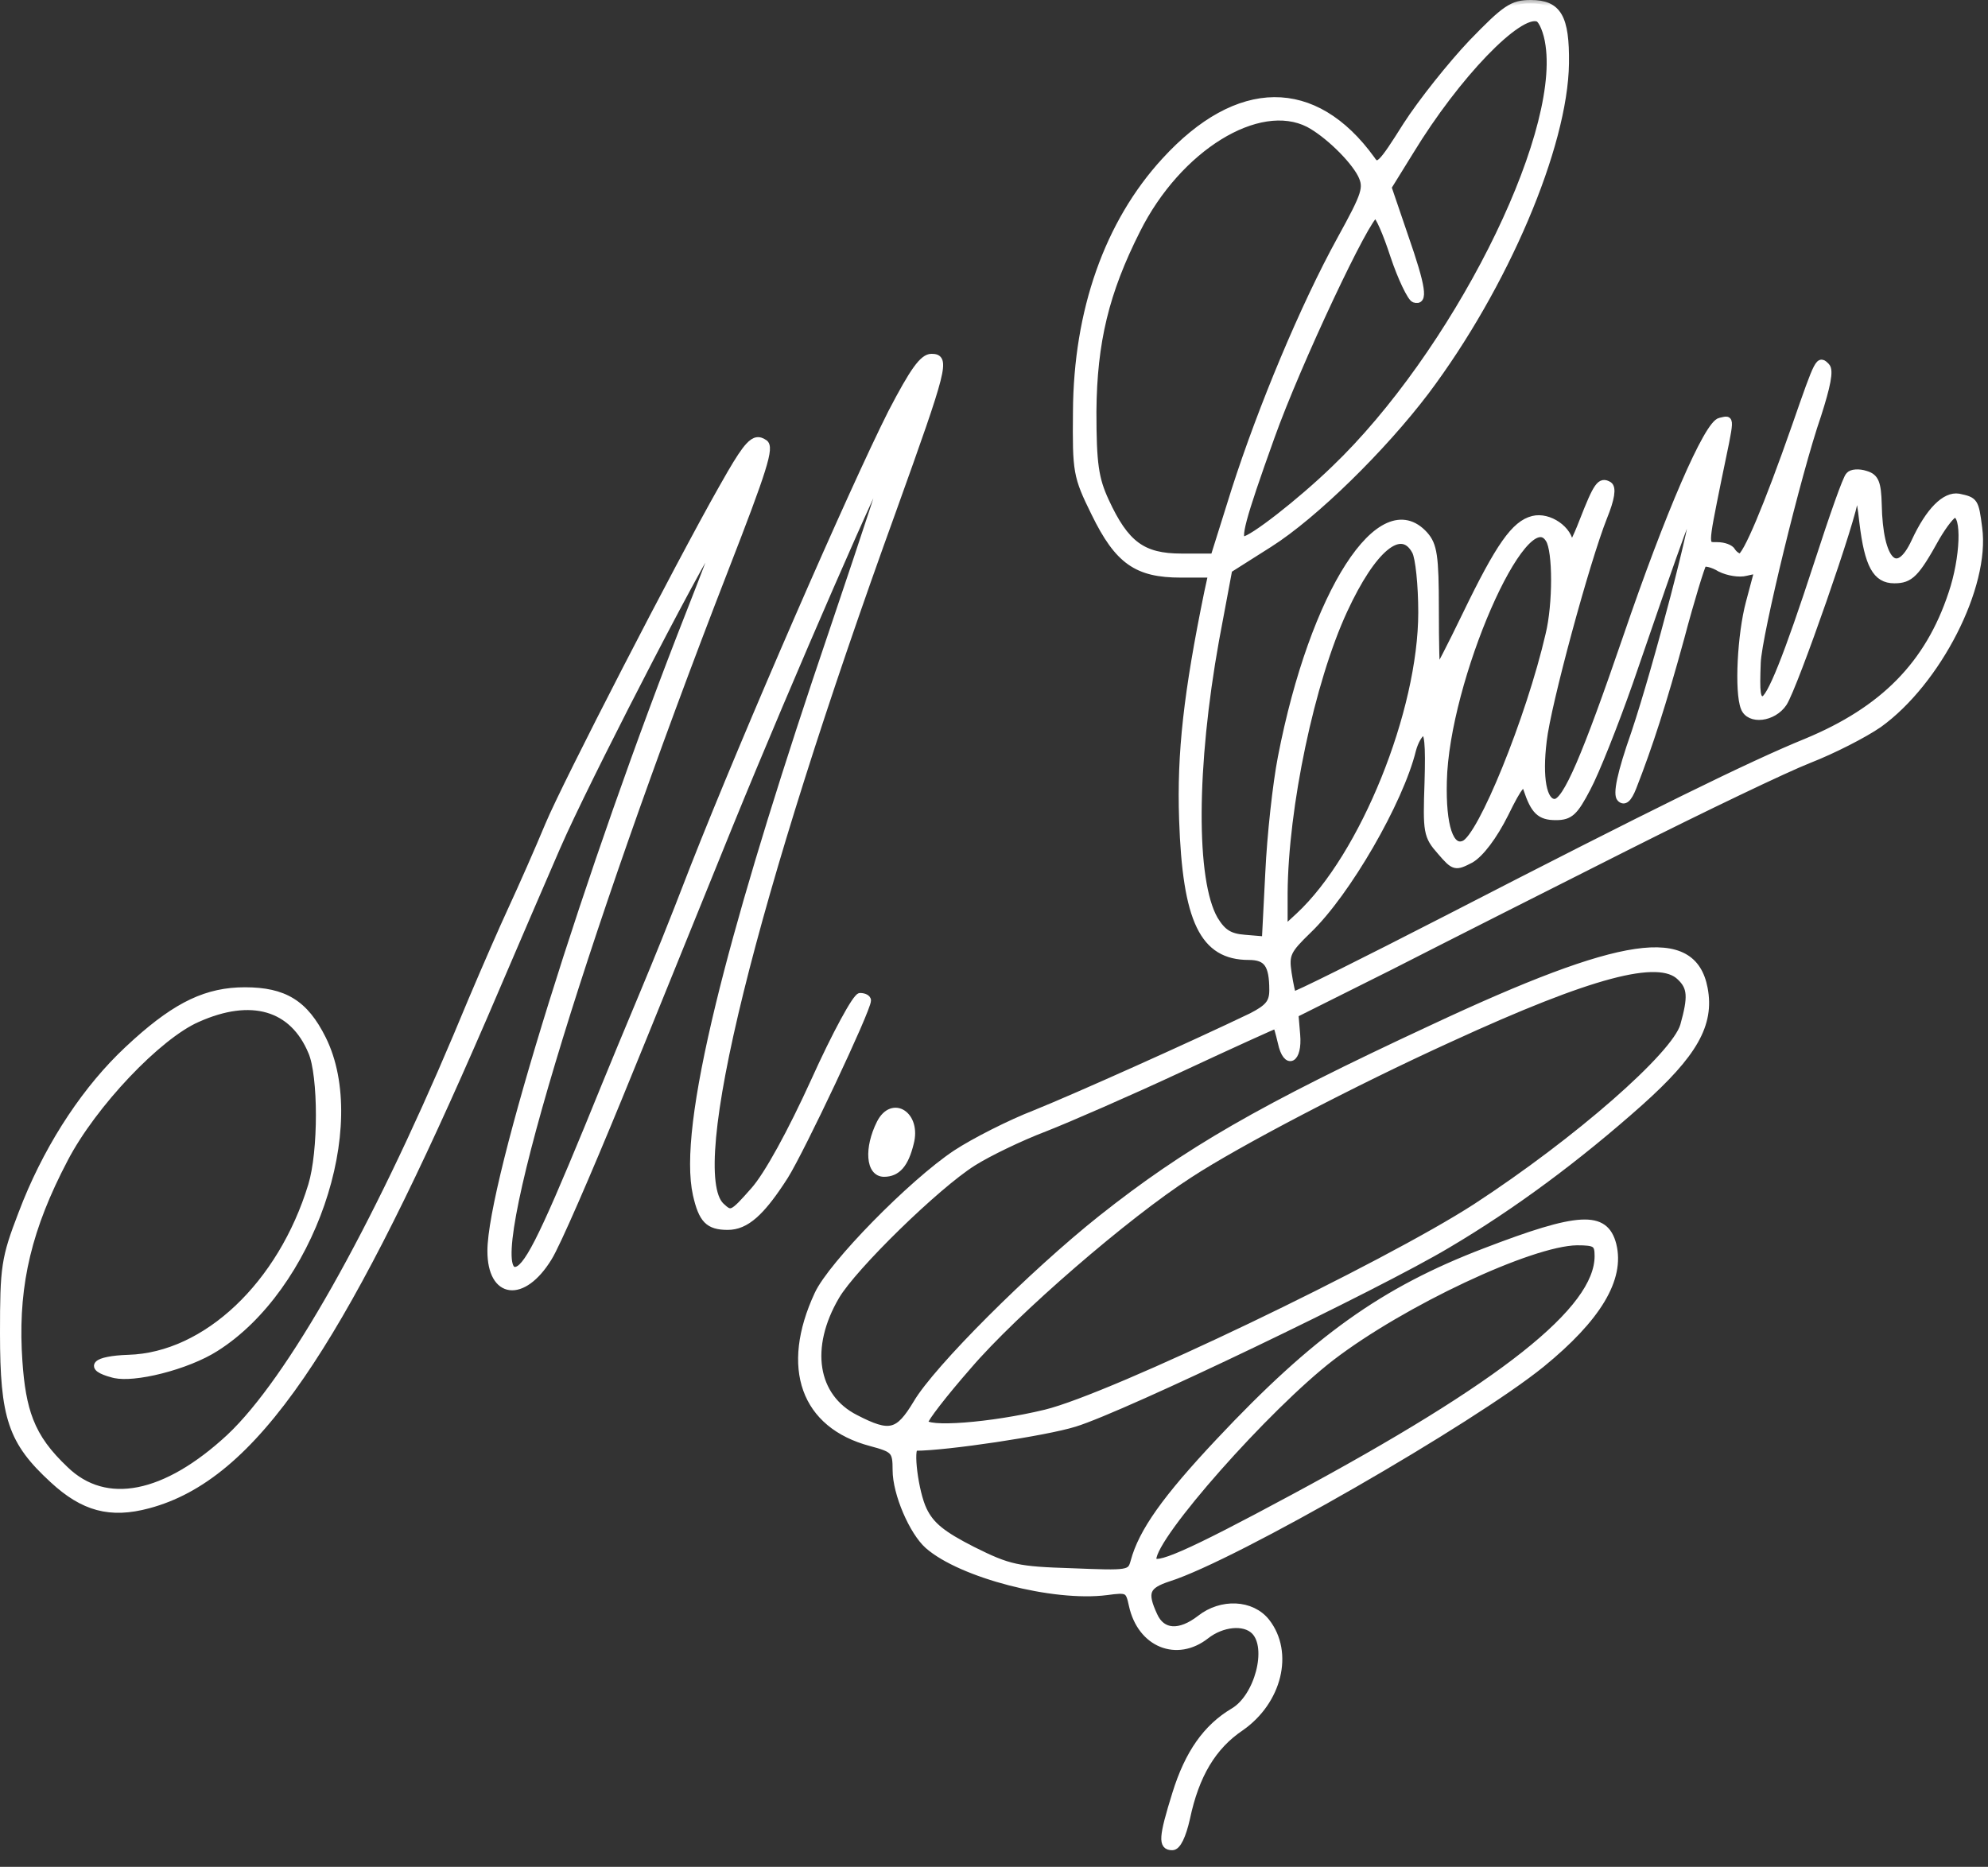
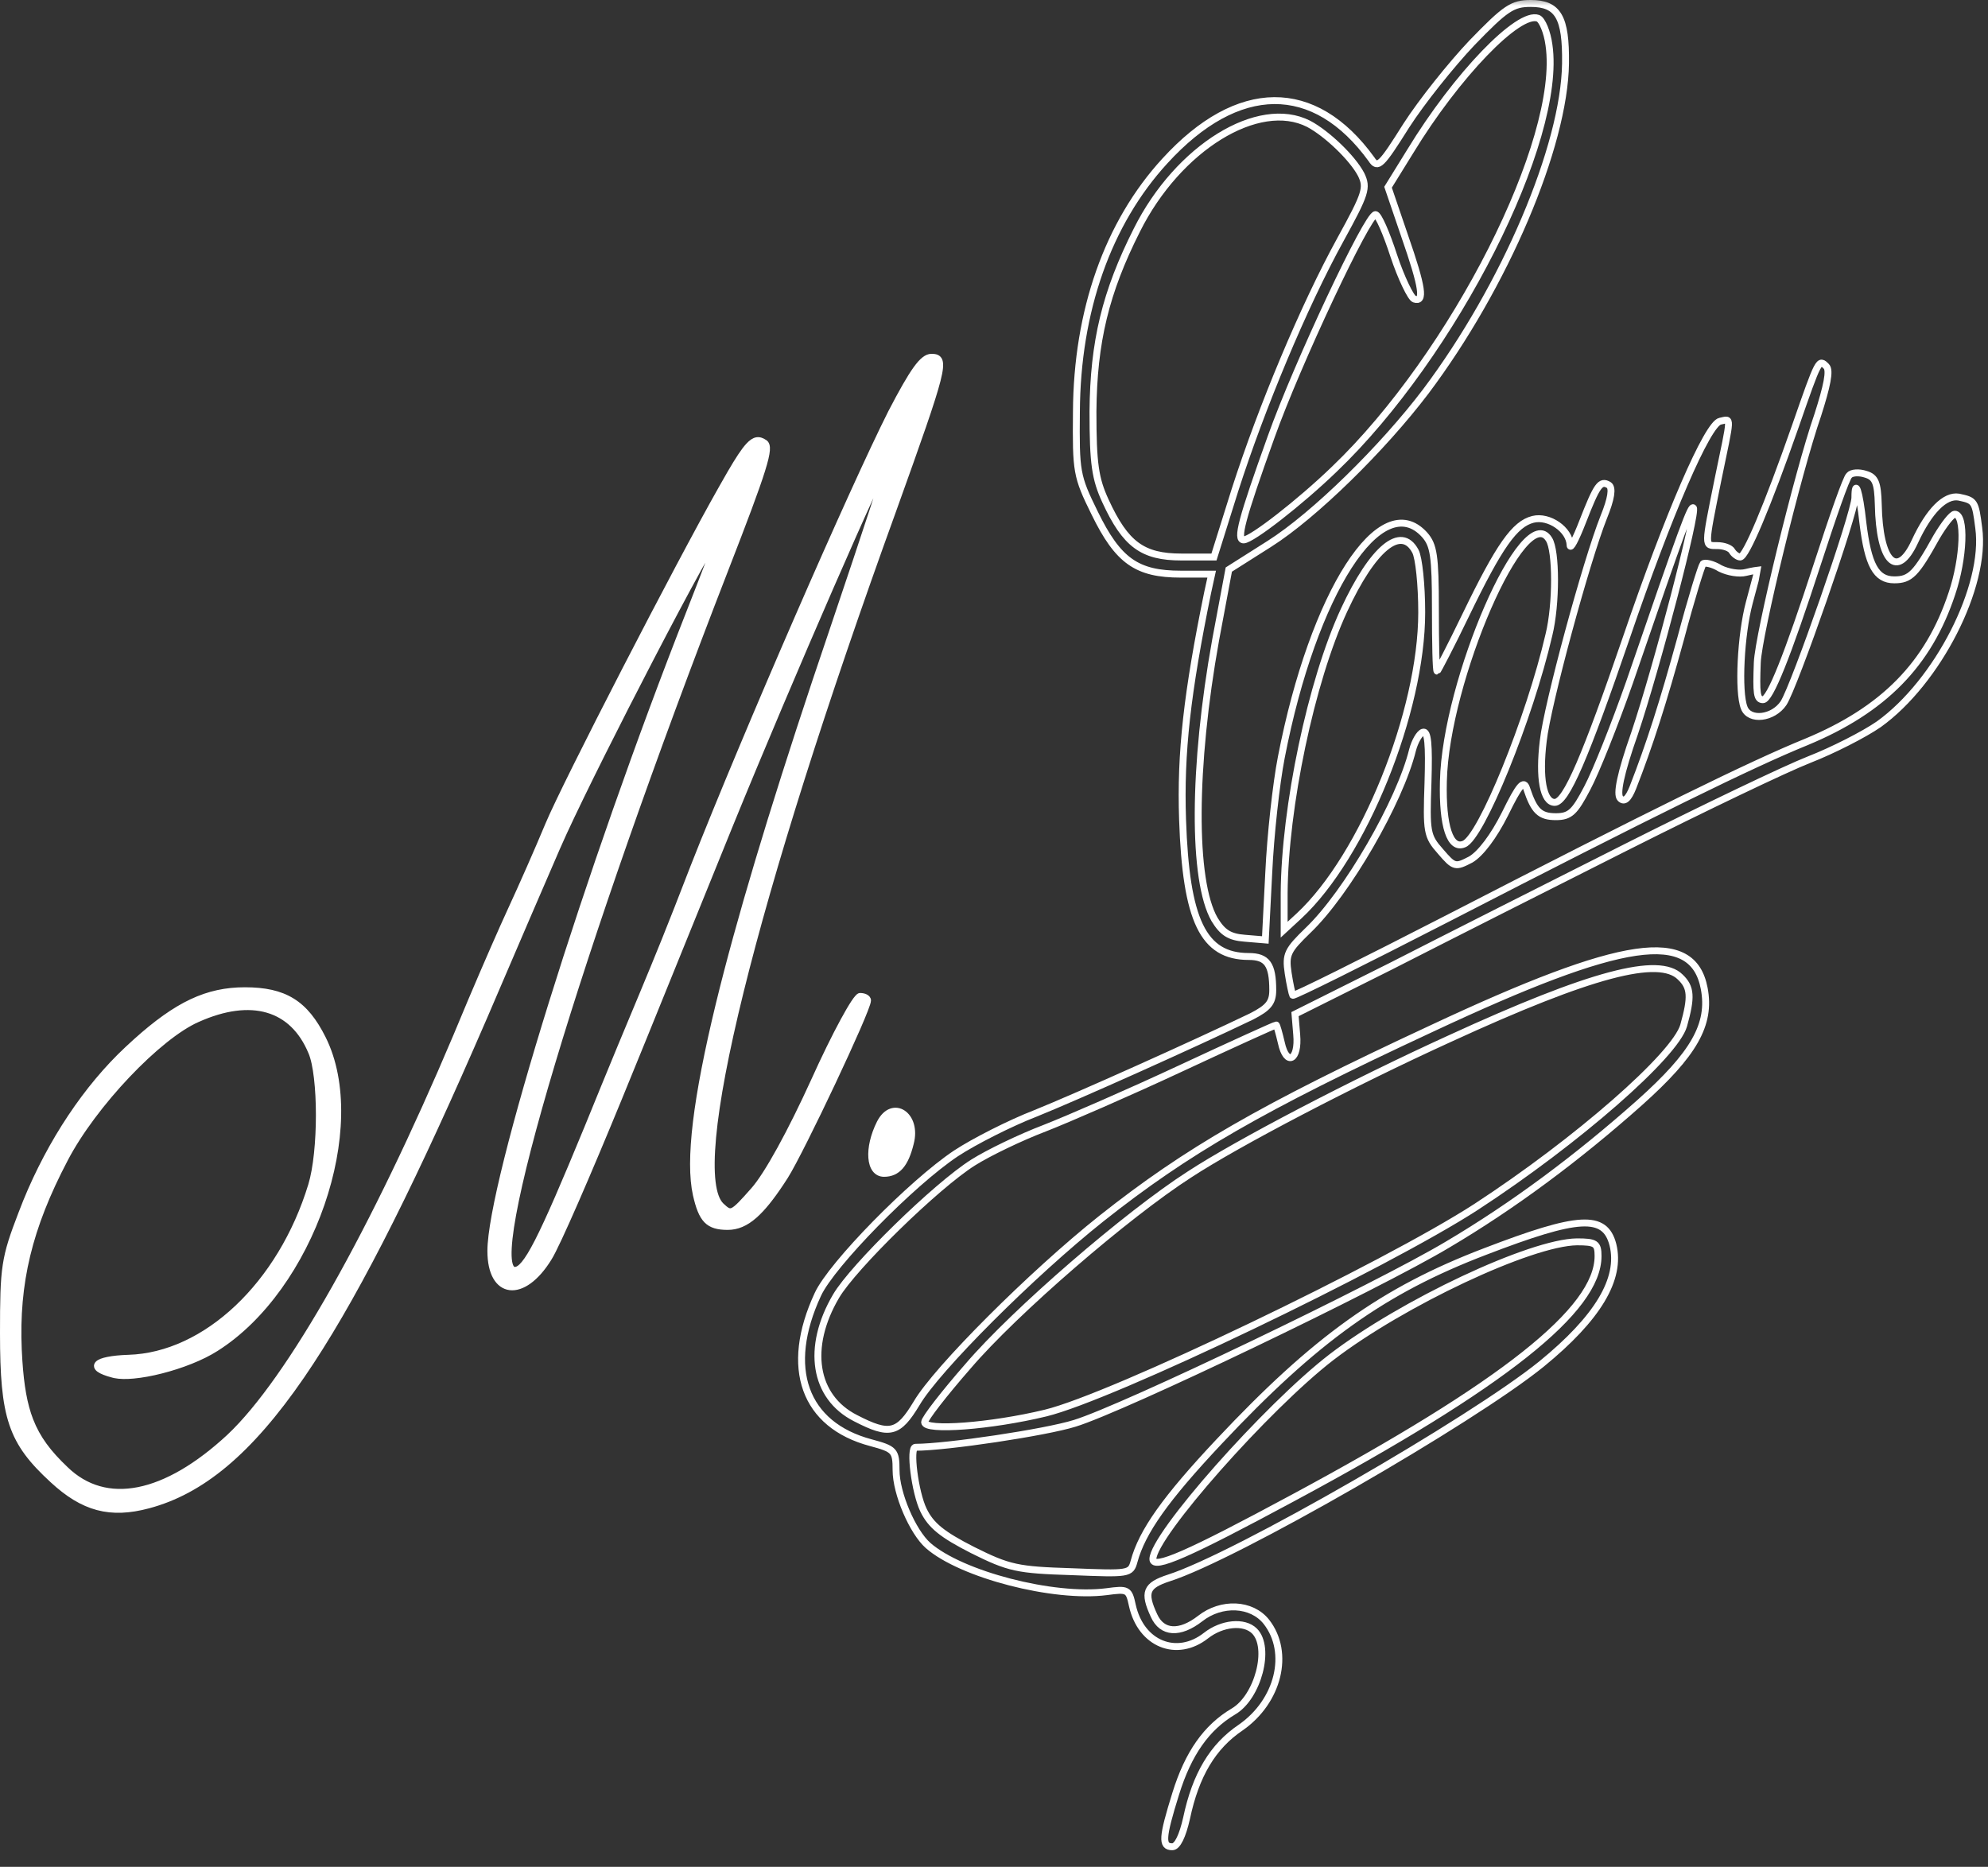
<svg xmlns="http://www.w3.org/2000/svg" width="115" height="108" viewBox="0 0 115 108" fill="none">
  <rect x="0" y="0" width="115" height="108" fill="#333333" stroke="none" />
  <mask id="path-1-outside-1_113_15" maskUnits="userSpaceOnUse" x="45.368" y="-0.163" width="70" height="108" fill="black">
    <rect fill="white" x="45.368" y="-0.163" width="70" height="108" />
-     <path d="M85.147 2.478C83.958 3.732 82.242 5.878 81.35 7.265C79.897 9.576 79.699 9.774 79.336 9.213C76.035 4.657 71.611 4.69 67.385 9.312C64.083 12.911 62.301 17.995 62.268 23.805C62.235 27.305 62.268 27.536 63.324 29.682C64.678 32.455 65.767 33.215 68.309 33.215H70.092L69.861 34.271C68.672 40.082 68.276 43.548 68.408 47.411C68.606 53.255 69.597 55.334 72.238 55.334C73.294 55.334 73.625 55.797 73.625 57.282C73.625 58.009 73.361 58.306 72.403 58.801C69.036 60.419 62.268 63.456 59.891 64.413C58.438 64.975 56.358 66.031 55.301 66.725C52.726 68.441 48.104 73.162 47.312 74.879C45.331 79.138 46.52 82.439 50.382 83.463C51.736 83.826 51.835 83.925 51.835 85.048C51.835 86.401 52.792 88.613 53.684 89.406C55.599 91.089 60.947 92.476 64.017 92.08C65.239 91.915 65.305 91.948 65.503 92.872C65.998 95.117 68.078 95.942 69.762 94.622C70.686 93.896 71.974 93.764 72.568 94.358C73.526 95.315 72.766 98.188 71.347 99.013C69.795 99.937 68.739 101.423 68.012 103.767C67.22 106.309 67.187 106.837 67.814 106.837C68.111 106.837 68.408 106.21 68.639 105.187C69.168 102.678 70.158 101.027 71.776 99.937C73.955 98.419 74.648 95.612 73.261 93.83C72.403 92.74 70.653 92.674 69.432 93.632C68.243 94.556 67.22 94.49 66.758 93.466C66.13 92.113 66.295 91.717 67.616 91.287C71.446 90.066 85.147 82.175 89.175 78.907C92.41 76.266 93.797 73.988 93.302 72.007C92.839 70.224 91.321 70.323 85.906 72.403C80.029 74.648 76.101 77.454 70.521 83.397C67.418 86.698 66.064 88.613 65.602 90.33C65.404 91.056 65.305 91.056 62.004 90.924C58.867 90.825 58.372 90.726 56.259 89.67C54.509 88.778 53.849 88.25 53.42 87.359C52.925 86.335 52.594 83.727 52.958 83.727C54.74 83.727 60.485 82.869 62.169 82.341C64.975 81.482 79.699 74.417 83.727 72.007C87.524 69.762 91.254 66.989 94.853 63.786C97.99 60.98 98.98 59.263 98.584 57.183C97.924 53.717 93.896 54.311 82.836 59.494C72.898 64.116 68.639 66.593 63.72 70.488C59.693 73.691 54.179 79.204 53.023 81.185C51.967 82.935 51.472 83.067 49.491 82.043C47.081 80.822 46.619 77.95 48.368 74.978C49.359 73.294 54.146 68.606 56.292 67.253C57.183 66.692 59.032 65.8 60.419 65.272C61.772 64.744 65.338 63.192 68.309 61.805C71.281 60.419 73.757 59.296 73.823 59.296C73.856 59.296 73.988 59.758 74.12 60.32C74.417 61.706 75.143 61.343 75.011 59.858L74.912 58.669L80.459 55.896C83.496 54.344 89.637 51.241 94.094 48.996C98.551 46.751 103.305 44.473 104.659 43.944C106.012 43.416 107.828 42.492 108.686 41.898C112.087 39.454 114.926 33.908 114.464 30.54C114.266 28.989 114.233 28.956 113.308 28.758C112.516 28.626 111.592 29.55 110.766 31.333C109.743 33.545 108.719 32.521 108.653 29.187C108.62 27.932 108.488 27.602 107.927 27.437C107.531 27.305 107.102 27.338 106.97 27.503C106.804 27.635 106.012 29.913 105.154 32.554C103.371 38.035 102.381 40.478 101.984 40.478C101.621 40.478 101.588 40.115 101.654 38.332C101.72 36.714 103.998 27.338 105.154 24.003C105.682 22.353 105.88 21.428 105.649 21.197C105.22 20.768 105.22 20.735 103.866 24.631C102.215 29.352 100.994 32.224 100.664 32.224C100.532 32.224 100.301 32.059 100.202 31.894C100.102 31.696 99.706 31.564 99.343 31.564C98.584 31.564 98.584 31.696 99.376 27.767C100.169 23.938 100.169 24.235 99.508 24.367C98.782 24.499 96.504 29.781 94.094 36.846C91.717 43.779 90.594 46.42 89.934 46.42C89.274 46.42 89.01 45.001 89.274 42.855C89.505 40.775 91.75 32.488 92.773 29.913C93.202 28.857 93.302 28.229 93.07 28.064C92.575 27.767 92.377 28.064 91.552 30.177C91.156 31.201 90.825 31.828 90.825 31.531C90.792 30.64 89.604 29.814 88.679 30.045C87.623 30.309 86.731 31.564 84.784 35.592C83.925 37.374 83.166 38.827 83.133 38.827C83.067 38.827 83.034 37.209 83.034 35.228C83.034 32.158 82.935 31.531 82.407 30.937C79.897 28.163 75.969 34.271 74.12 43.812C73.823 45.331 73.493 48.335 73.394 50.481L73.195 54.377L72.007 54.278C71.116 54.212 70.719 53.948 70.257 53.188C68.97 50.944 69.003 44.341 70.323 37.011L71.083 32.95L73.427 31.465C76.035 29.814 79.996 25.918 82.473 22.65C87.062 16.542 90.495 8.454 90.561 3.666C90.594 0.992 90.132 0.2 88.547 0.2C87.491 0.2 87.095 0.464 85.147 2.478ZM89.604 2.61C90.396 8.09 84.09 20.537 77.19 27.14C75.209 29.055 72.403 31.234 71.941 31.234C71.512 31.234 71.809 30.078 73.526 25.291C75.044 21.032 79.105 12.415 79.567 12.415C79.732 12.415 80.195 13.472 80.624 14.792C81.053 16.08 81.614 17.235 81.812 17.302C82.407 17.5 82.308 16.674 81.251 13.637L80.294 10.831L81.581 8.751C84.255 4.36 87.854 0.629 88.977 1.058C89.208 1.157 89.505 1.851 89.604 2.61ZM75.705 7.166C76.761 7.727 78.247 9.147 78.742 10.104C79.105 10.864 79.006 11.194 77.553 13.835C75.407 17.731 72.964 23.607 71.446 28.328L70.224 32.224H68.342C66.097 32.224 65.107 31.498 63.951 28.989C63.357 27.701 63.225 26.843 63.225 23.805C63.258 19.778 63.951 16.905 65.767 13.307C68.144 8.553 72.799 5.68 75.705 7.166ZM107.762 30.243C108.059 32.686 108.521 33.545 109.578 33.545C110.502 33.545 110.832 33.215 112.021 31.069C112.45 30.342 112.912 29.748 113.077 29.748C113.705 29.748 113.606 32.29 112.912 34.337C111.559 38.431 108.95 41.072 104.493 42.921C101.324 44.209 95.612 47.015 83.76 53.123C78.874 55.632 74.846 57.645 74.78 57.58C74.747 57.513 74.615 56.952 74.516 56.292C74.351 55.202 74.483 54.971 75.672 53.816C77.917 51.67 80.987 46.355 81.713 43.383C81.845 42.888 82.109 42.426 82.308 42.36C82.605 42.261 82.671 43.053 82.605 45.265C82.506 48.137 82.539 48.368 83.331 49.26C84.123 50.184 84.189 50.184 85.081 49.722C85.642 49.392 86.401 48.401 87.062 47.081C87.887 45.397 88.151 45.1 88.316 45.628C88.745 46.916 89.076 47.246 90 47.246C90.825 47.246 91.09 46.982 91.816 45.595C92.311 44.671 93.4 41.931 94.259 39.487C97.395 30.342 97.825 29.22 97.957 29.385C98.188 29.616 95.844 38.596 94.556 42.426C93.731 44.77 93.499 45.958 93.731 46.189C93.962 46.42 94.193 46.222 94.457 45.562C95.414 43.119 96.207 40.643 97.23 36.912C97.825 34.667 98.419 32.752 98.518 32.62C98.617 32.521 99.079 32.62 99.508 32.885C99.97 33.116 100.631 33.215 100.994 33.116C101.39 33.017 101.687 32.983 101.687 32.983C101.687 33.017 101.456 33.875 101.192 34.865C100.697 36.714 100.532 40.016 100.895 40.94C101.192 41.732 102.579 41.567 103.173 40.676C103.8 39.718 107.3 29.682 107.3 28.791C107.3 27.635 107.564 28.395 107.762 30.243ZM89.604 31.201C90.033 31.861 90.033 34.964 89.604 36.714C88.481 41.567 85.675 48.467 84.685 48.831C83.892 49.161 83.43 47.807 83.496 45.199C83.628 39.355 88.184 28.89 89.604 31.201ZM81.878 31.894C82.076 32.257 82.242 33.842 82.242 35.427C82.242 41.171 78.874 49.524 75.143 52.99L74.285 53.783V51.67C74.318 46.718 75.837 39.421 77.751 35.294C79.402 31.729 81.053 30.342 81.878 31.894ZM97.197 56.523C97.825 57.117 97.858 57.678 97.395 59.329C96.9 61.046 91.254 65.998 85.378 69.828C80.129 73.228 64.314 80.822 60.485 81.746C57.348 82.506 53.486 82.803 53.486 82.275C53.486 82.076 54.608 80.624 55.995 79.039C58.702 75.87 65.206 70.257 68.805 67.946C71.578 66.13 78.28 62.631 83.859 60.089C92.047 56.325 95.976 55.301 97.197 56.523ZM92.443 72.667C92.443 75.771 86.996 80.096 74.78 86.665C68.772 89.901 66.692 90.825 66.692 90.198C66.692 88.844 73.294 81.383 77.025 78.511C81.119 75.374 88.547 71.875 91.222 71.842C92.311 71.842 92.443 71.941 92.443 72.667Z" />
  </mask>
-   <path d="M85.147 2.478C83.958 3.732 82.242 5.878 81.35 7.265C79.897 9.576 79.699 9.774 79.336 9.213C76.035 4.657 71.611 4.69 67.385 9.312C64.083 12.911 62.301 17.995 62.268 23.805C62.235 27.305 62.268 27.536 63.324 29.682C64.678 32.455 65.767 33.215 68.309 33.215H70.092L69.861 34.271C68.672 40.082 68.276 43.548 68.408 47.411C68.606 53.255 69.597 55.334 72.238 55.334C73.294 55.334 73.625 55.797 73.625 57.282C73.625 58.009 73.361 58.306 72.403 58.801C69.036 60.419 62.268 63.456 59.891 64.413C58.438 64.975 56.358 66.031 55.301 66.725C52.726 68.441 48.104 73.162 47.312 74.879C45.331 79.138 46.52 82.439 50.382 83.463C51.736 83.826 51.835 83.925 51.835 85.048C51.835 86.401 52.792 88.613 53.684 89.406C55.599 91.089 60.947 92.476 64.017 92.08C65.239 91.915 65.305 91.948 65.503 92.872C65.998 95.117 68.078 95.942 69.762 94.622C70.686 93.896 71.974 93.764 72.568 94.358C73.526 95.315 72.766 98.188 71.347 99.013C69.795 99.937 68.739 101.423 68.012 103.767C67.22 106.309 67.187 106.837 67.814 106.837C68.111 106.837 68.408 106.21 68.639 105.187C69.168 102.678 70.158 101.027 71.776 99.937C73.955 98.419 74.648 95.612 73.261 93.83C72.403 92.74 70.653 92.674 69.432 93.632C68.243 94.556 67.22 94.49 66.758 93.466C66.13 92.113 66.295 91.717 67.616 91.287C71.446 90.066 85.147 82.175 89.175 78.907C92.41 76.266 93.797 73.988 93.302 72.007C92.839 70.224 91.321 70.323 85.906 72.403C80.029 74.648 76.101 77.454 70.521 83.397C67.418 86.698 66.064 88.613 65.602 90.33C65.404 91.056 65.305 91.056 62.004 90.924C58.867 90.825 58.372 90.726 56.259 89.67C54.509 88.778 53.849 88.25 53.42 87.359C52.925 86.335 52.594 83.727 52.958 83.727C54.74 83.727 60.485 82.869 62.169 82.341C64.975 81.482 79.699 74.417 83.727 72.007C87.524 69.762 91.254 66.989 94.853 63.786C97.99 60.98 98.98 59.263 98.584 57.183C97.924 53.717 93.896 54.311 82.836 59.494C72.898 64.116 68.639 66.593 63.72 70.488C59.693 73.691 54.179 79.204 53.023 81.185C51.967 82.935 51.472 83.067 49.491 82.043C47.081 80.822 46.619 77.95 48.368 74.978C49.359 73.294 54.146 68.606 56.292 67.253C57.183 66.692 59.032 65.8 60.419 65.272C61.772 64.744 65.338 63.192 68.309 61.805C71.281 60.419 73.757 59.296 73.823 59.296C73.856 59.296 73.988 59.758 74.12 60.32C74.417 61.706 75.143 61.343 75.011 59.858L74.912 58.669L80.459 55.896C83.496 54.344 89.637 51.241 94.094 48.996C98.551 46.751 103.305 44.473 104.659 43.944C106.012 43.416 107.828 42.492 108.686 41.898C112.087 39.454 114.926 33.908 114.464 30.54C114.266 28.989 114.233 28.956 113.308 28.758C112.516 28.626 111.592 29.55 110.766 31.333C109.743 33.545 108.719 32.521 108.653 29.187C108.62 27.932 108.488 27.602 107.927 27.437C107.531 27.305 107.102 27.338 106.97 27.503C106.804 27.635 106.012 29.913 105.154 32.554C103.371 38.035 102.381 40.478 101.984 40.478C101.621 40.478 101.588 40.115 101.654 38.332C101.72 36.714 103.998 27.338 105.154 24.003C105.682 22.353 105.88 21.428 105.649 21.197C105.22 20.768 105.22 20.735 103.866 24.631C102.215 29.352 100.994 32.224 100.664 32.224C100.532 32.224 100.301 32.059 100.202 31.894C100.102 31.696 99.706 31.564 99.343 31.564C98.584 31.564 98.584 31.696 99.376 27.767C100.169 23.938 100.169 24.235 99.508 24.367C98.782 24.499 96.504 29.781 94.094 36.846C91.717 43.779 90.594 46.42 89.934 46.42C89.274 46.42 89.01 45.001 89.274 42.855C89.505 40.775 91.75 32.488 92.773 29.913C93.202 28.857 93.302 28.229 93.07 28.064C92.575 27.767 92.377 28.064 91.552 30.177C91.156 31.201 90.825 31.828 90.825 31.531C90.792 30.64 89.604 29.814 88.679 30.045C87.623 30.309 86.731 31.564 84.784 35.592C83.925 37.374 83.166 38.827 83.133 38.827C83.067 38.827 83.034 37.209 83.034 35.228C83.034 32.158 82.935 31.531 82.407 30.937C79.897 28.163 75.969 34.271 74.12 43.812C73.823 45.331 73.493 48.335 73.394 50.481L73.195 54.377L72.007 54.278C71.116 54.212 70.719 53.948 70.257 53.188C68.97 50.944 69.003 44.341 70.323 37.011L71.083 32.95L73.427 31.465C76.035 29.814 79.996 25.918 82.473 22.65C87.062 16.542 90.495 8.454 90.561 3.666C90.594 0.992 90.132 0.2 88.547 0.2C87.491 0.2 87.095 0.464 85.147 2.478ZM89.604 2.61C90.396 8.09 84.09 20.537 77.19 27.14C75.209 29.055 72.403 31.234 71.941 31.234C71.512 31.234 71.809 30.078 73.526 25.291C75.044 21.032 79.105 12.415 79.567 12.415C79.732 12.415 80.195 13.472 80.624 14.792C81.053 16.08 81.614 17.235 81.812 17.302C82.407 17.5 82.308 16.674 81.251 13.637L80.294 10.831L81.581 8.751C84.255 4.36 87.854 0.629 88.977 1.058C89.208 1.157 89.505 1.851 89.604 2.61ZM75.705 7.166C76.761 7.727 78.247 9.147 78.742 10.104C79.105 10.864 79.006 11.194 77.553 13.835C75.407 17.731 72.964 23.607 71.446 28.328L70.224 32.224H68.342C66.097 32.224 65.107 31.498 63.951 28.989C63.357 27.701 63.225 26.843 63.225 23.805C63.258 19.778 63.951 16.905 65.767 13.307C68.144 8.553 72.799 5.68 75.705 7.166ZM107.762 30.243C108.059 32.686 108.521 33.545 109.578 33.545C110.502 33.545 110.832 33.215 112.021 31.069C112.45 30.342 112.912 29.748 113.077 29.748C113.705 29.748 113.606 32.29 112.912 34.337C111.559 38.431 108.95 41.072 104.493 42.921C101.324 44.209 95.612 47.015 83.76 53.123C78.874 55.632 74.846 57.645 74.78 57.58C74.747 57.513 74.615 56.952 74.516 56.292C74.351 55.202 74.483 54.971 75.672 53.816C77.917 51.67 80.987 46.355 81.713 43.383C81.845 42.888 82.109 42.426 82.308 42.36C82.605 42.261 82.671 43.053 82.605 45.265C82.506 48.137 82.539 48.368 83.331 49.26C84.123 50.184 84.189 50.184 85.081 49.722C85.642 49.392 86.401 48.401 87.062 47.081C87.887 45.397 88.151 45.1 88.316 45.628C88.745 46.916 89.076 47.246 90 47.246C90.825 47.246 91.09 46.982 91.816 45.595C92.311 44.671 93.4 41.931 94.259 39.487C97.395 30.342 97.825 29.22 97.957 29.385C98.188 29.616 95.844 38.596 94.556 42.426C93.731 44.77 93.499 45.958 93.731 46.189C93.962 46.42 94.193 46.222 94.457 45.562C95.414 43.119 96.207 40.643 97.23 36.912C97.825 34.667 98.419 32.752 98.518 32.62C98.617 32.521 99.079 32.62 99.508 32.885C99.97 33.116 100.631 33.215 100.994 33.116C101.39 33.017 101.687 32.983 101.687 32.983C101.687 33.017 101.456 33.875 101.192 34.865C100.697 36.714 100.532 40.016 100.895 40.94C101.192 41.732 102.579 41.567 103.173 40.676C103.8 39.718 107.3 29.682 107.3 28.791C107.3 27.635 107.564 28.395 107.762 30.243ZM89.604 31.201C90.033 31.861 90.033 34.964 89.604 36.714C88.481 41.567 85.675 48.467 84.685 48.831C83.892 49.161 83.43 47.807 83.496 45.199C83.628 39.355 88.184 28.89 89.604 31.201ZM81.878 31.894C82.076 32.257 82.242 33.842 82.242 35.427C82.242 41.171 78.874 49.524 75.143 52.99L74.285 53.783V51.67C74.318 46.718 75.837 39.421 77.751 35.294C79.402 31.729 81.053 30.342 81.878 31.894ZM97.197 56.523C97.825 57.117 97.858 57.678 97.395 59.329C96.9 61.046 91.254 65.998 85.378 69.828C80.129 73.228 64.314 80.822 60.485 81.746C57.348 82.506 53.486 82.803 53.486 82.275C53.486 82.076 54.608 80.624 55.995 79.039C58.702 75.87 65.206 70.257 68.805 67.946C71.578 66.13 78.28 62.631 83.859 60.089C92.047 56.325 95.976 55.301 97.197 56.523ZM92.443 72.667C92.443 75.771 86.996 80.096 74.78 86.665C68.772 89.901 66.692 90.825 66.692 90.198C66.692 88.844 73.294 81.383 77.025 78.511C81.119 75.374 88.547 71.875 91.222 71.842C92.311 71.842 92.443 71.941 92.443 72.667Z" fill="white" />
  <path d="M85.147 2.478C83.958 3.732 82.242 5.878 81.35 7.265C79.897 9.576 79.699 9.774 79.336 9.213C76.035 4.657 71.611 4.69 67.385 9.312C64.083 12.911 62.301 17.995 62.268 23.805C62.235 27.305 62.268 27.536 63.324 29.682C64.678 32.455 65.767 33.215 68.309 33.215H70.092L69.861 34.271C68.672 40.082 68.276 43.548 68.408 47.411C68.606 53.255 69.597 55.334 72.238 55.334C73.294 55.334 73.625 55.797 73.625 57.282C73.625 58.009 73.361 58.306 72.403 58.801C69.036 60.419 62.268 63.456 59.891 64.413C58.438 64.975 56.358 66.031 55.301 66.725C52.726 68.441 48.104 73.162 47.312 74.879C45.331 79.138 46.52 82.439 50.382 83.463C51.736 83.826 51.835 83.925 51.835 85.048C51.835 86.401 52.792 88.613 53.684 89.406C55.599 91.089 60.947 92.476 64.017 92.08C65.239 91.915 65.305 91.948 65.503 92.872C65.998 95.117 68.078 95.942 69.762 94.622C70.686 93.896 71.974 93.764 72.568 94.358C73.526 95.315 72.766 98.188 71.347 99.013C69.795 99.937 68.739 101.423 68.012 103.767C67.22 106.309 67.187 106.837 67.814 106.837C68.111 106.837 68.408 106.21 68.639 105.187C69.168 102.678 70.158 101.027 71.776 99.937C73.955 98.419 74.648 95.612 73.261 93.83C72.403 92.74 70.653 92.674 69.432 93.632C68.243 94.556 67.22 94.49 66.758 93.466C66.13 92.113 66.295 91.717 67.616 91.287C71.446 90.066 85.147 82.175 89.175 78.907C92.41 76.266 93.797 73.988 93.302 72.007C92.839 70.224 91.321 70.323 85.906 72.403C80.029 74.648 76.101 77.454 70.521 83.397C67.418 86.698 66.064 88.613 65.602 90.33C65.404 91.056 65.305 91.056 62.004 90.924C58.867 90.825 58.372 90.726 56.259 89.67C54.509 88.778 53.849 88.25 53.42 87.359C52.925 86.335 52.594 83.727 52.958 83.727C54.74 83.727 60.485 82.869 62.169 82.341C64.975 81.482 79.699 74.417 83.727 72.007C87.524 69.762 91.254 66.989 94.853 63.786C97.99 60.98 98.98 59.263 98.584 57.183C97.924 53.717 93.896 54.311 82.836 59.494C72.898 64.116 68.639 66.593 63.72 70.488C59.693 73.691 54.179 79.204 53.023 81.185C51.967 82.935 51.472 83.067 49.491 82.043C47.081 80.822 46.619 77.95 48.368 74.978C49.359 73.294 54.146 68.606 56.292 67.253C57.183 66.692 59.032 65.8 60.419 65.272C61.772 64.744 65.338 63.192 68.309 61.805C71.281 60.419 73.757 59.296 73.823 59.296C73.856 59.296 73.988 59.758 74.12 60.32C74.417 61.706 75.143 61.343 75.011 59.858L74.912 58.669L80.459 55.896C83.496 54.344 89.637 51.241 94.094 48.996C98.551 46.751 103.305 44.473 104.659 43.944C106.012 43.416 107.828 42.492 108.686 41.898C112.087 39.454 114.926 33.908 114.464 30.54C114.266 28.989 114.233 28.956 113.308 28.758C112.516 28.626 111.592 29.55 110.766 31.333C109.743 33.545 108.719 32.521 108.653 29.187C108.62 27.932 108.488 27.602 107.927 27.437C107.531 27.305 107.102 27.338 106.97 27.503C106.804 27.635 106.012 29.913 105.154 32.554C103.371 38.035 102.381 40.478 101.984 40.478C101.621 40.478 101.588 40.115 101.654 38.332C101.72 36.714 103.998 27.338 105.154 24.003C105.682 22.353 105.88 21.428 105.649 21.197C105.22 20.768 105.22 20.735 103.866 24.631C102.215 29.352 100.994 32.224 100.664 32.224C100.532 32.224 100.301 32.059 100.202 31.894C100.102 31.696 99.706 31.564 99.343 31.564C98.584 31.564 98.584 31.696 99.376 27.767C100.169 23.938 100.169 24.235 99.508 24.367C98.782 24.499 96.504 29.781 94.094 36.846C91.717 43.779 90.594 46.42 89.934 46.42C89.274 46.42 89.01 45.001 89.274 42.855C89.505 40.775 91.75 32.488 92.773 29.913C93.202 28.857 93.302 28.229 93.07 28.064C92.575 27.767 92.377 28.064 91.552 30.177C91.156 31.201 90.825 31.828 90.825 31.531C90.792 30.64 89.604 29.814 88.679 30.045C87.623 30.309 86.731 31.564 84.784 35.592C83.925 37.374 83.166 38.827 83.133 38.827C83.067 38.827 83.034 37.209 83.034 35.228C83.034 32.158 82.935 31.531 82.407 30.937C79.897 28.163 75.969 34.271 74.12 43.812C73.823 45.331 73.493 48.335 73.394 50.481L73.195 54.377L72.007 54.278C71.116 54.212 70.719 53.948 70.257 53.188C68.97 50.944 69.003 44.341 70.323 37.011L71.083 32.95L73.427 31.465C76.035 29.814 79.996 25.918 82.473 22.65C87.062 16.542 90.495 8.454 90.561 3.666C90.594 0.992 90.132 0.2 88.547 0.2C87.491 0.2 87.095 0.464 85.147 2.478ZM89.604 2.61C90.396 8.09 84.09 20.537 77.19 27.14C75.209 29.055 72.403 31.234 71.941 31.234C71.512 31.234 71.809 30.078 73.526 25.291C75.044 21.032 79.105 12.415 79.567 12.415C79.732 12.415 80.195 13.472 80.624 14.792C81.053 16.08 81.614 17.235 81.812 17.302C82.407 17.5 82.308 16.674 81.251 13.637L80.294 10.831L81.581 8.751C84.255 4.36 87.854 0.629 88.977 1.058C89.208 1.157 89.505 1.851 89.604 2.61ZM75.705 7.166C76.761 7.727 78.247 9.147 78.742 10.104C79.105 10.864 79.006 11.194 77.553 13.835C75.407 17.731 72.964 23.607 71.446 28.328L70.224 32.224H68.342C66.097 32.224 65.107 31.498 63.951 28.989C63.357 27.701 63.225 26.843 63.225 23.805C63.258 19.778 63.951 16.905 65.767 13.307C68.144 8.553 72.799 5.68 75.705 7.166ZM107.762 30.243C108.059 32.686 108.521 33.545 109.578 33.545C110.502 33.545 110.832 33.215 112.021 31.069C112.45 30.342 112.912 29.748 113.077 29.748C113.705 29.748 113.606 32.29 112.912 34.337C111.559 38.431 108.95 41.072 104.493 42.921C101.324 44.209 95.612 47.015 83.76 53.123C78.874 55.632 74.846 57.645 74.78 57.58C74.747 57.513 74.615 56.952 74.516 56.292C74.351 55.202 74.483 54.971 75.672 53.816C77.917 51.67 80.987 46.355 81.713 43.383C81.845 42.888 82.109 42.426 82.308 42.36C82.605 42.261 82.671 43.053 82.605 45.265C82.506 48.137 82.539 48.368 83.331 49.26C84.123 50.184 84.189 50.184 85.081 49.722C85.642 49.392 86.401 48.401 87.062 47.081C87.887 45.397 88.151 45.1 88.316 45.628C88.745 46.916 89.076 47.246 90 47.246C90.825 47.246 91.09 46.982 91.816 45.595C92.311 44.671 93.4 41.931 94.259 39.487C97.395 30.342 97.825 29.22 97.957 29.385C98.188 29.616 95.844 38.596 94.556 42.426C93.731 44.77 93.499 45.958 93.731 46.189C93.962 46.42 94.193 46.222 94.457 45.562C95.414 43.119 96.207 40.643 97.23 36.912C97.825 34.667 98.419 32.752 98.518 32.62C98.617 32.521 99.079 32.62 99.508 32.885C99.97 33.116 100.631 33.215 100.994 33.116C101.39 33.017 101.687 32.983 101.687 32.983C101.687 33.017 101.456 33.875 101.192 34.865C100.697 36.714 100.532 40.016 100.895 40.94C101.192 41.732 102.579 41.567 103.173 40.676C103.8 39.718 107.3 29.682 107.3 28.791C107.3 27.635 107.564 28.395 107.762 30.243ZM89.604 31.201C90.033 31.861 90.033 34.964 89.604 36.714C88.481 41.567 85.675 48.467 84.685 48.831C83.892 49.161 83.43 47.807 83.496 45.199C83.628 39.355 88.184 28.89 89.604 31.201ZM81.878 31.894C82.076 32.257 82.242 33.842 82.242 35.427C82.242 41.171 78.874 49.524 75.143 52.99L74.285 53.783V51.67C74.318 46.718 75.837 39.421 77.751 35.294C79.402 31.729 81.053 30.342 81.878 31.894ZM97.197 56.523C97.825 57.117 97.858 57.678 97.395 59.329C96.9 61.046 91.254 65.998 85.378 69.828C80.129 73.228 64.314 80.822 60.485 81.746C57.348 82.506 53.486 82.803 53.486 82.275C53.486 82.076 54.608 80.624 55.995 79.039C58.702 75.87 65.206 70.257 68.805 67.946C71.578 66.13 78.28 62.631 83.859 60.089C92.047 56.325 95.976 55.301 97.197 56.523ZM92.443 72.667C92.443 75.771 86.996 80.096 74.78 86.665C68.772 89.901 66.692 90.825 66.692 90.198C66.692 88.844 73.294 81.383 77.025 78.511C81.119 75.374 88.547 71.875 91.222 71.842C92.311 71.842 92.443 71.941 92.443 72.667Z" stroke="white" stroke-width="0.4" mask="url(#path-1-outside-1_113_15)" />
  <path d="M5.63 87.262C6.534 87.503 7.494 87.459 8.612 87.158H8.611C11.665 86.341 14.448 84.089 17.508 79.636C20.376 75.461 23.496 69.339 27.316 60.619L28.091 58.841L30.607 52.98C31.367 51.214 31.986 49.778 32.283 49.102L32.687 48.2C33.773 45.842 35.806 41.795 37.666 38.213C38.728 36.166 39.734 34.273 40.473 32.935C40.821 32.305 41.11 31.8 41.317 31.46C41.237 31.681 41.135 31.962 41.011 32.288C40.706 33.096 40.286 34.185 39.824 35.356C36.885 42.82 34.003 51.093 31.856 57.987C30.783 61.434 29.893 64.538 29.271 67.023C28.651 69.505 28.295 71.382 28.295 72.37C28.295 73.024 28.412 73.54 28.62 73.906C28.829 74.275 29.132 74.493 29.493 74.537C29.85 74.58 30.246 74.45 30.64 74.164C31.036 73.877 31.437 73.429 31.813 72.819H31.814C32.067 72.415 32.639 71.176 33.364 69.517C34.091 67.853 34.974 65.756 35.849 63.626C37.599 59.367 40.471 52.234 42.287 47.778C44.036 43.487 46.29 38.182 48.126 33.969C49.044 31.862 49.858 30.029 50.452 28.733C50.7 28.193 50.911 27.747 51.074 27.413C51.073 27.416 51.073 27.418 51.072 27.421C50.925 27.902 50.704 28.591 50.428 29.436C49.875 31.128 49.099 33.447 48.241 35.988L47.096 39.387C44.528 47.098 42.675 53.29 41.511 58.071C40.847 60.803 40.406 63.076 40.185 64.909C39.965 66.74 39.964 68.141 40.182 69.123V69.124C40.347 69.85 40.526 70.338 40.819 70.641C41.12 70.95 41.525 71.051 42.096 71.051C42.653 71.051 43.163 70.84 43.701 70.365C44.169 69.952 44.662 69.337 45.232 68.481L45.481 68.099C45.964 67.333 47.164 64.916 48.24 62.632C48.779 61.488 49.288 60.375 49.663 59.515C49.85 59.084 50.004 58.716 50.111 58.438C50.165 58.3 50.207 58.183 50.236 58.092C50.251 58.046 50.262 58.005 50.27 57.971C50.278 57.938 50.284 57.905 50.284 57.877C50.284 57.756 50.195 57.671 50.103 57.623C50.008 57.573 49.883 57.546 49.755 57.546C49.706 57.546 49.665 57.572 49.639 57.591C49.611 57.613 49.581 57.644 49.551 57.679C49.489 57.749 49.415 57.848 49.333 57.973C49.167 58.223 48.958 58.583 48.718 59.025C48.237 59.911 47.634 61.135 47.022 62.49V62.491C46.346 63.975 45.671 65.334 45.066 66.433C44.46 67.534 43.928 68.367 43.54 68.804C43.226 69.159 42.988 69.426 42.799 69.617C42.607 69.811 42.473 69.919 42.367 69.969C42.316 69.993 42.274 70.001 42.237 70.001C42.2 70.001 42.161 69.99 42.117 69.969C42.024 69.923 41.919 69.832 41.768 69.689C41.534 69.458 41.37 69.02 41.293 68.36C41.216 67.704 41.226 66.847 41.323 65.799C41.517 63.703 42.057 60.86 42.919 57.368C44.643 50.386 47.654 40.824 51.764 29.485L51.764 29.484C53.233 25.394 54.011 23.192 54.309 22.014C54.384 21.719 54.43 21.485 54.448 21.299C54.466 21.114 54.459 20.968 54.42 20.856C54.379 20.739 54.304 20.662 54.203 20.618C54.108 20.578 53.996 20.569 53.882 20.569C53.729 20.569 53.58 20.631 53.427 20.752C53.274 20.872 53.111 21.055 52.929 21.308C52.566 21.814 52.109 22.62 51.482 23.825L51.481 23.826C49.234 28.287 43.125 42.289 40.021 50.181V50.182C38.635 53.779 38.008 55.296 37.117 57.441C36.654 58.532 35.202 62.032 33.915 65.201C32.561 68.487 31.671 70.546 31.038 71.784C30.721 72.403 30.471 72.811 30.262 73.062C30.052 73.317 29.9 73.393 29.781 73.393C29.742 73.393 29.71 73.381 29.681 73.359C29.652 73.336 29.622 73.298 29.595 73.237C29.539 73.114 29.503 72.918 29.495 72.647C29.478 72.106 29.568 71.301 29.759 70.259C30.14 68.176 30.919 65.167 32.027 61.471C34.242 54.079 37.766 43.946 42.024 32.986C43.146 30.099 43.816 28.32 44.155 27.235C44.324 26.694 44.415 26.318 44.435 26.06C44.455 25.809 44.412 25.629 44.264 25.539L44.264 25.538C44.107 25.433 43.946 25.368 43.769 25.396C43.596 25.424 43.429 25.54 43.248 25.735C42.977 26.028 42.646 26.535 42.185 27.325L41.678 28.213C39.169 32.637 32.63 45.319 31.637 47.702V47.703C31.076 49.055 30.087 51.299 29.46 52.651C28.989 53.668 28.072 55.761 27.183 57.858L26.321 59.918C23.929 65.577 21.521 70.551 19.278 74.517C17.034 78.484 14.96 81.436 13.238 83.06V83.061C11.38 84.787 9.598 85.813 7.997 86.13C6.401 86.446 4.983 86.058 3.836 84.943L3.835 84.942C2.851 84.008 2.226 83.178 1.824 82.144C1.472 81.236 1.29 80.166 1.194 78.72L1.158 78.077C0.994 74.234 1.748 71.05 3.821 67.102V67.101C4.641 65.526 5.988 63.751 7.416 62.245C8.846 60.737 10.345 59.511 11.465 59.024H11.466C13.004 58.337 14.358 58.171 15.454 58.488C16.547 58.804 17.4 59.605 17.935 60.887L17.936 60.888C18.079 61.221 18.189 61.743 18.262 62.378C18.336 63.01 18.374 63.746 18.374 64.5C18.374 66.011 18.225 67.584 17.932 68.544C16.19 74.265 11.859 78.346 7.428 78.477H7.427C6.937 78.493 6.537 78.535 6.236 78.596C6.086 78.626 5.958 78.66 5.855 78.7C5.754 78.74 5.67 78.787 5.613 78.846C5.553 78.907 5.519 78.988 5.544 79.078C5.566 79.159 5.628 79.225 5.705 79.28C5.86 79.391 6.131 79.498 6.512 79.598L6.632 79.627C6.926 79.687 7.307 79.691 7.732 79.651C8.221 79.606 8.778 79.504 9.349 79.358C10.49 79.068 11.697 78.603 12.534 78.067C15.299 76.319 17.491 73.094 18.672 69.675C19.852 66.258 20.033 62.62 18.745 60.044C18.229 59.012 17.665 58.3 16.933 57.85C16.202 57.399 15.314 57.215 14.165 57.215C11.964 57.215 10.21 58.045 7.816 60.195L7.329 60.643C4.965 62.851 2.866 65.99 1.439 69.485L1.163 70.189C0.668 71.476 0.4 72.252 0.258 73.189C0.116 74.122 0.1 75.211 0.1 77.124C0.1 79.567 0.215 81.15 0.638 82.401C1.062 83.658 1.794 84.571 3.005 85.683C3.887 86.498 4.726 87.021 5.63 87.262Z" fill="white" stroke="white" stroke-width="0.2" />
  <path d="M51.141 67.979C51.548 67.979 51.882 67.835 52.15 67.528C52.413 67.225 52.607 66.77 52.757 66.155H52.757C52.979 65.318 52.72 64.624 52.274 64.33C52.05 64.181 51.78 64.138 51.516 64.234C51.254 64.329 51.011 64.558 50.822 64.928L50.821 64.929C50.452 65.667 50.289 66.412 50.332 66.979C50.353 67.262 50.427 67.51 50.561 67.69C50.698 67.873 50.894 67.979 51.141 67.979Z" fill="white" stroke="white" stroke-width="0.2" />
</svg>